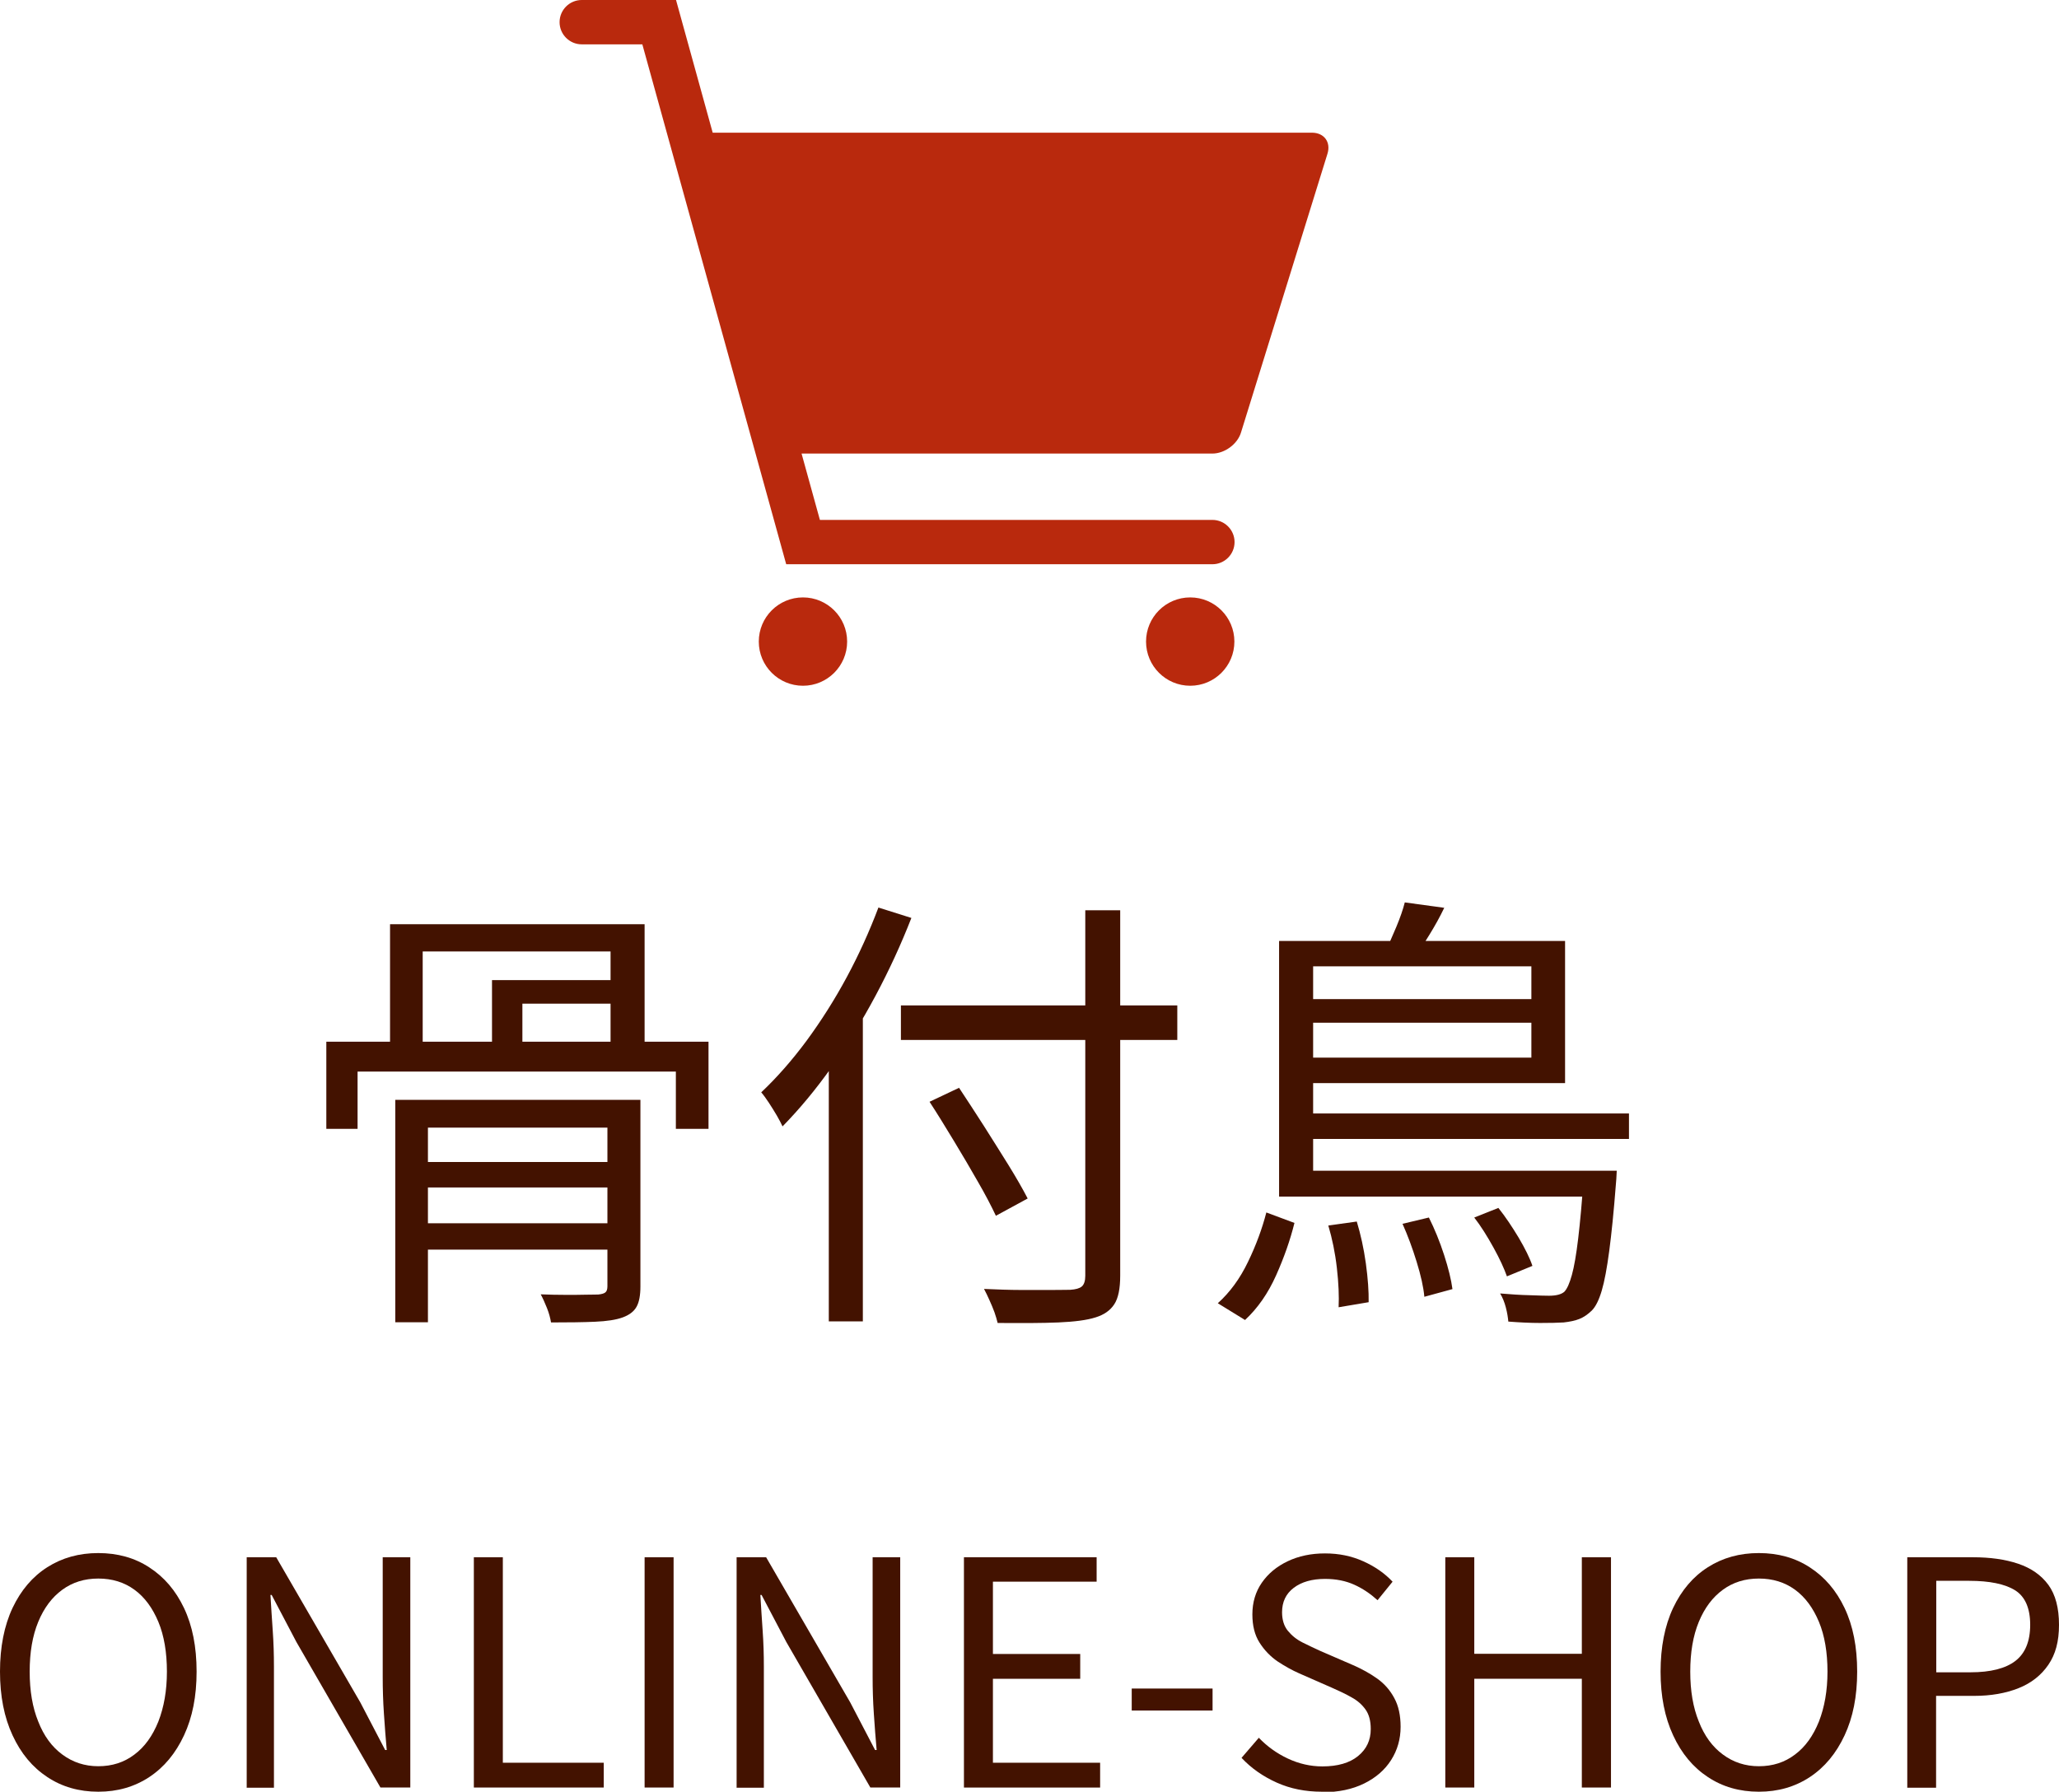
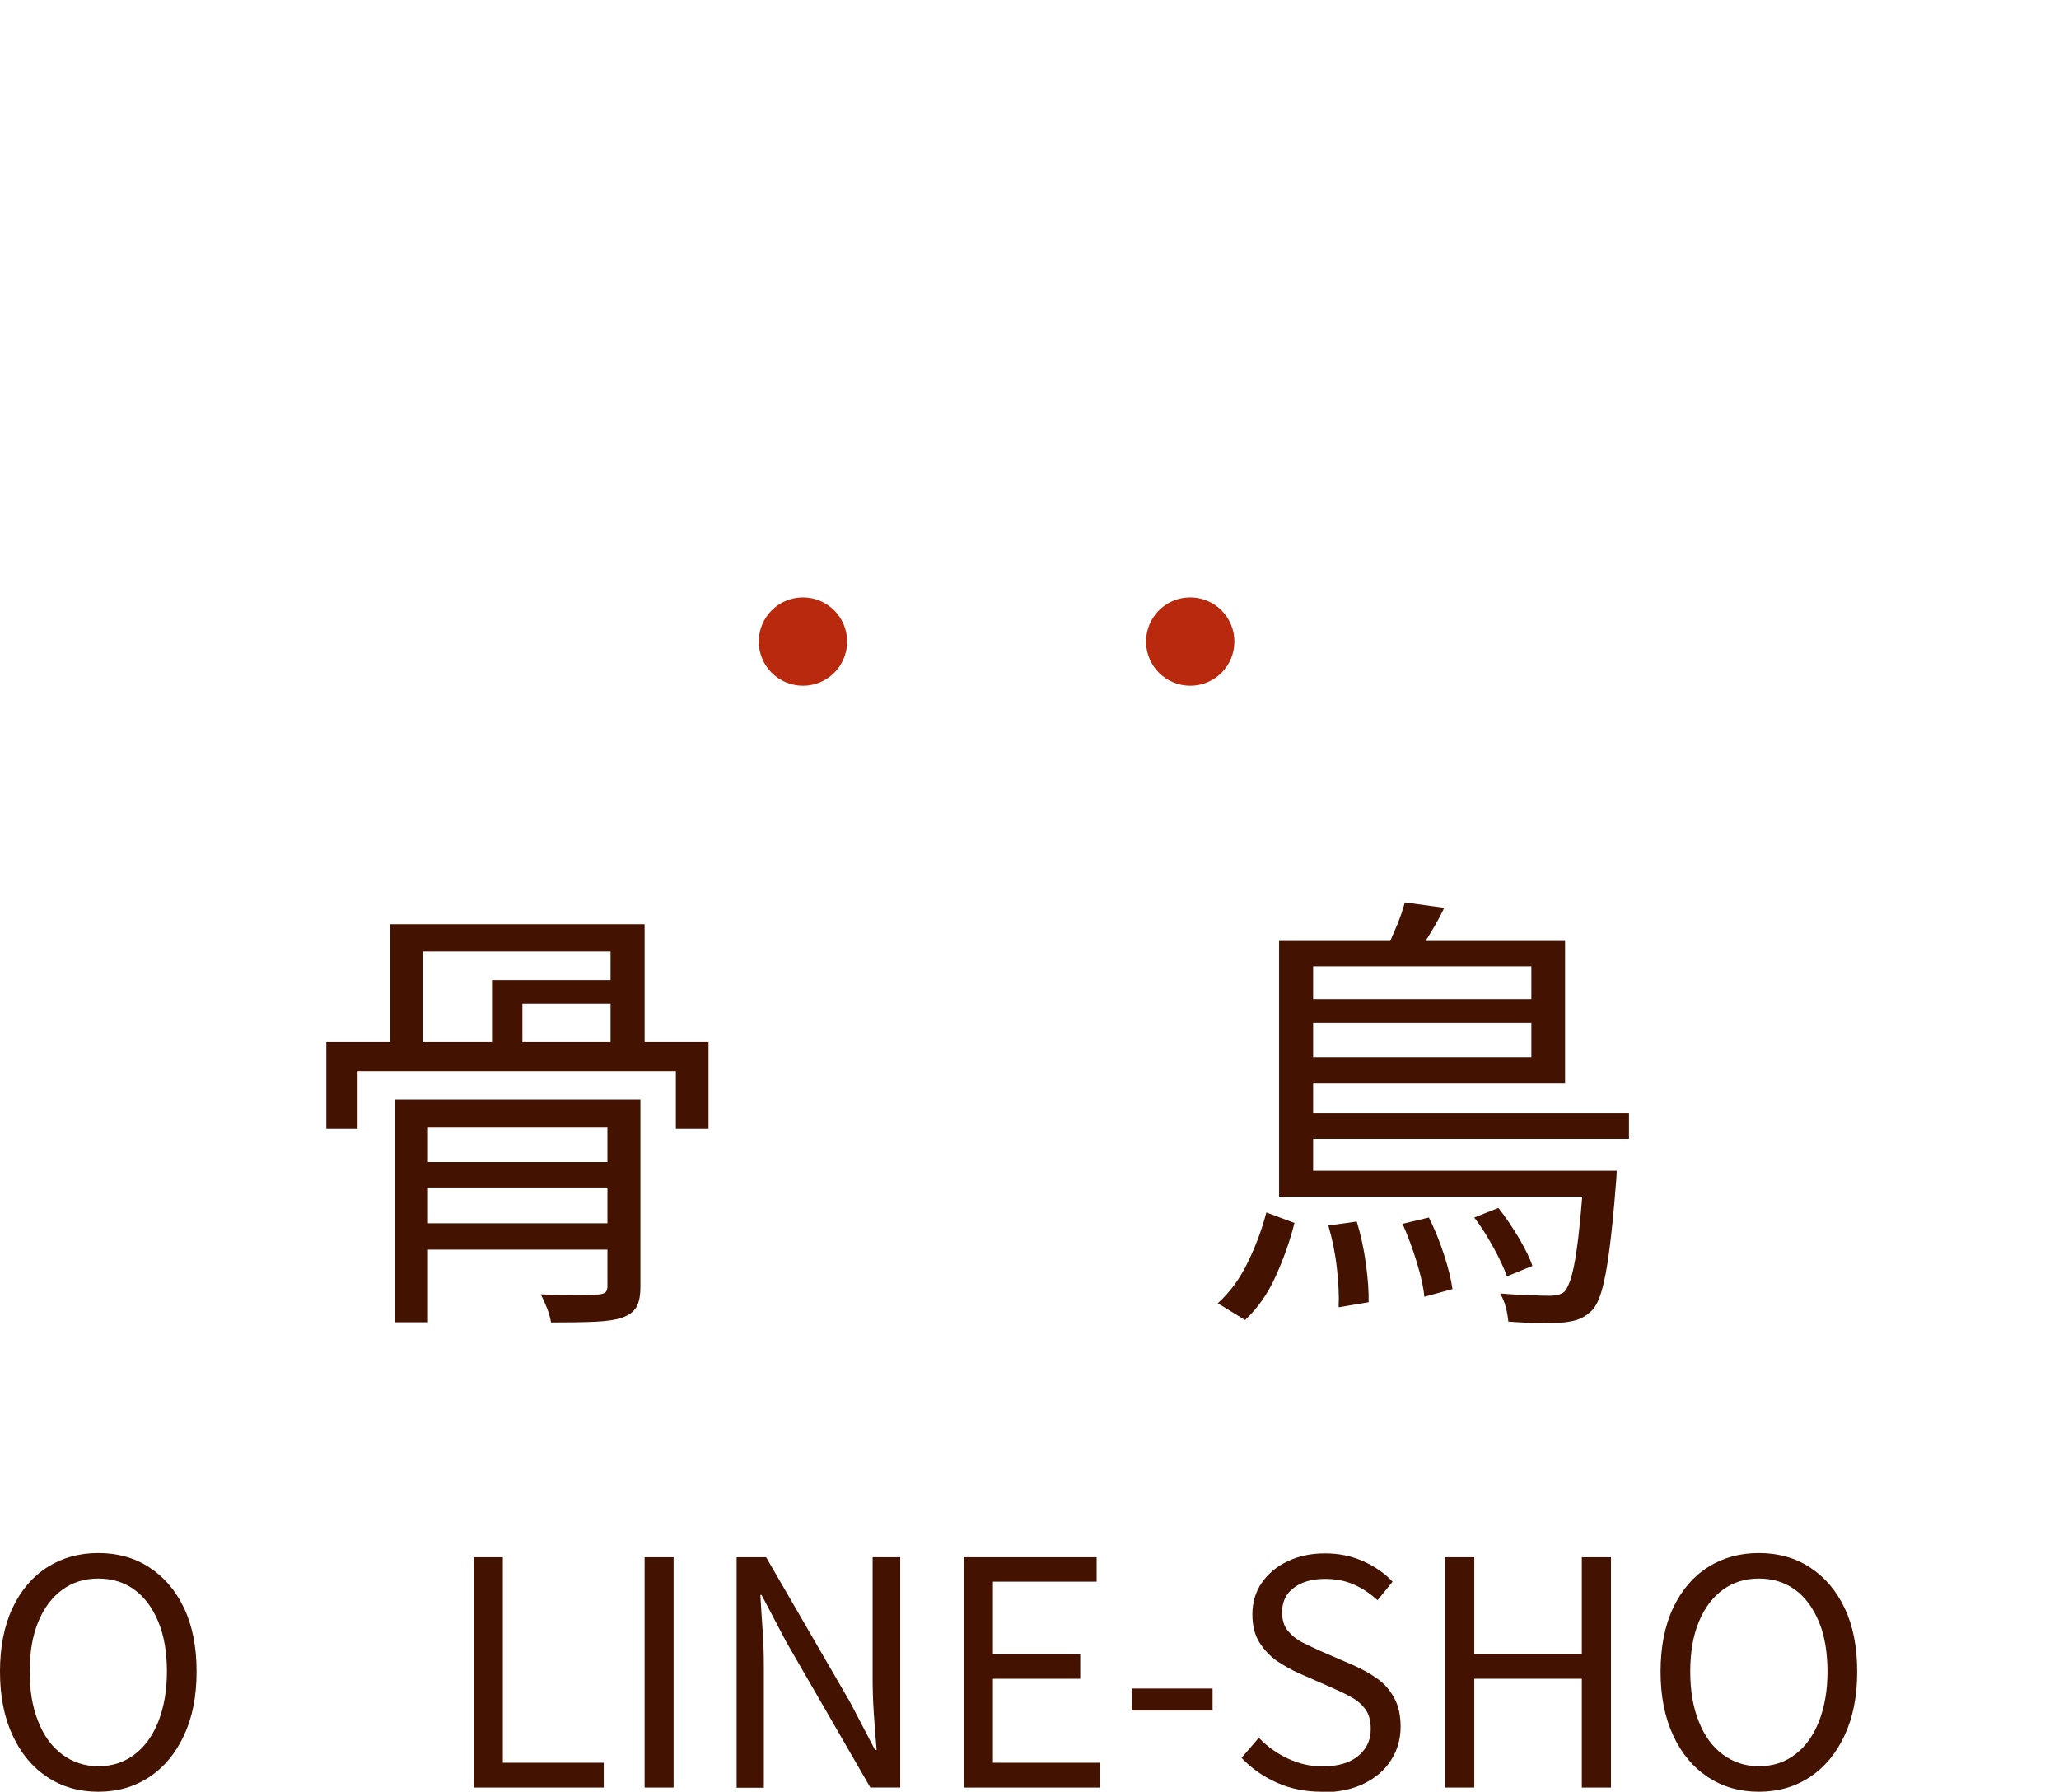
<svg xmlns="http://www.w3.org/2000/svg" id="_レイヤー_2" data-name="レイヤー 2" viewBox="0 0 117.93 102.63">
  <defs>
    <style>
      .cls-1, .cls-2, .cls-3 {
        stroke-width: 0px;
      }

      .cls-1, .cls-3 {
        fill: #b9290d;
      }

      .cls-2 {
        fill: #431200;
      }

      .cls-3 {
        fill-rule: evenodd;
      }
    </style>
  </defs>
  <g id="_デザイン" data-name="デザイン">
    <g>
      <g>
        <circle class="cls-1" cx="45.99" cy="36.75" r="2.53" />
        <circle class="cls-1" cx="68.17" cy="36.75" r="2.53" />
-         <path class="cls-3" d="M75.14,7.6h-34.32l-2.1-7.6h-5.4c-.7,0-1.27.57-1.27,1.27s.57,1.27,1.27,1.27h3.47l8.24,29.78h24.41c.7,0,1.27-.57,1.27-1.27s-.57-1.27-1.27-1.27h-22.48l-1.05-3.8h23.53c.7,0,1.44-.54,1.64-1.21l4.95-15.96c.21-.67-.19-1.21-.89-1.21Z" />
      </g>
      <g>
        <path class="cls-2" d="M5.63,102.63c-1.1,0-2.08-.28-2.92-.84-.85-.56-1.51-1.35-1.99-2.39-.48-1.03-.72-2.25-.72-3.65s.24-2.63.72-3.65c.48-1.01,1.14-1.79,1.99-2.33s1.82-.81,2.92-.81,2.08.27,2.92.82c.85.55,1.51,1.32,1.99,2.33.48,1.01.72,2.22.72,3.64s-.24,2.62-.72,3.65c-.48,1.03-1.14,1.83-1.99,2.39-.85.56-1.82.84-2.92.84ZM5.63,101.17c.79,0,1.48-.22,2.07-.67.59-.44,1.04-1.07,1.37-1.89.32-.82.49-1.77.49-2.86s-.16-2.06-.49-2.85-.78-1.41-1.37-1.84-1.28-.64-2.07-.64-1.47.21-2.06.64-1.05,1.04-1.38,1.84-.49,1.75-.49,2.85.16,2.05.49,2.86c.32.82.78,1.45,1.38,1.89.59.44,1.28.67,2.06.67Z" />
-         <path class="cls-2" d="M14.13,102.39v-13.19h1.69l4.82,8.32,1.42,2.72h.09c-.06-.66-.11-1.35-.16-2.07-.05-.72-.07-1.42-.07-2.11v-6.86h1.58v13.19h-1.71l-4.81-8.33-1.42-2.7h-.07c.04.66.08,1.33.13,2.03s.07,1.38.07,2.08v6.93h-1.57Z" />
        <path class="cls-2" d="M27.14,102.39v-13.19h1.66v11.77h5.78v1.42h-7.43Z" />
        <path class="cls-2" d="M36.92,102.39v-13.19h1.66v13.19h-1.66Z" />
        <path class="cls-2" d="M42.19,102.39v-13.19h1.69l4.82,8.32,1.42,2.72h.09c-.06-.66-.11-1.35-.16-2.07-.05-.72-.07-1.42-.07-2.11v-6.86h1.58v13.19h-1.71l-4.81-8.33-1.42-2.7h-.07c.04.66.08,1.33.13,2.03s.07,1.38.07,2.08v6.93h-1.57Z" />
        <path class="cls-2" d="M55.21,102.39v-13.19h7.6v1.4h-5.94v4.14h5v1.42h-5v4.81h6.14v1.42h-7.79Z" />
        <path class="cls-2" d="M64.82,97.98v-1.26h4.63v1.26h-4.63Z" />
        <path class="cls-2" d="M75.71,102.63c-.94,0-1.8-.17-2.58-.52s-1.46-.82-2.02-1.42l.99-1.15c.47.49,1.02.89,1.66,1.19s1.3.45,1.98.45c.88,0,1.56-.2,2.04-.59.49-.4.73-.91.73-1.55,0-.47-.1-.84-.3-1.12-.2-.28-.46-.51-.79-.69-.33-.19-.71-.37-1.12-.55l-1.89-.83c-.41-.18-.82-.41-1.23-.68-.41-.28-.76-.64-1.04-1.08-.28-.44-.41-.98-.41-1.62,0-.68.18-1.29.54-1.81.36-.52.85-.93,1.48-1.23s1.34-.45,2.14-.45,1.52.15,2.19.45,1.23.69,1.68,1.17l-.86,1.06c-.41-.37-.85-.67-1.34-.89-.49-.22-1.04-.33-1.67-.33-.74,0-1.34.17-1.79.51s-.67.81-.67,1.4c0,.43.11.79.33,1.06s.5.5.84.67.68.33,1.03.49l1.87.81c.5.22.96.47,1.38.77s.74.67.98,1.12c.24.44.36.99.36,1.64,0,.7-.18,1.33-.54,1.9-.36.57-.88,1.02-1.55,1.35-.67.33-1.47.5-2.39.5Z" />
        <path class="cls-2" d="M82.78,102.39v-13.19h1.66v5.53h6.16v-5.53h1.67v13.19h-1.67v-6.23h-6.16v6.23h-1.66Z" />
        <path class="cls-2" d="M100.74,102.63c-1.1,0-2.08-.28-2.92-.84-.85-.56-1.51-1.35-1.99-2.39-.48-1.03-.72-2.25-.72-3.65s.24-2.63.72-3.65c.48-1.01,1.14-1.79,1.99-2.33s1.82-.81,2.92-.81,2.08.27,2.92.82c.85.55,1.51,1.32,1.99,2.33.48,1.01.72,2.22.72,3.64s-.24,2.62-.72,3.65c-.48,1.03-1.14,1.83-1.99,2.39-.85.56-1.82.84-2.92.84ZM100.74,101.17c.79,0,1.48-.22,2.07-.67.59-.44,1.04-1.07,1.37-1.89.32-.82.49-1.77.49-2.86s-.16-2.06-.49-2.85-.78-1.41-1.37-1.84-1.28-.64-2.07-.64-1.47.21-2.06.64-1.05,1.04-1.38,1.84-.49,1.75-.49,2.85.16,2.05.49,2.86c.32.82.78,1.45,1.38,1.89.59.44,1.28.67,2.06.67Z" />
-         <path class="cls-2" d="M109.24,102.39v-13.19h3.76c.98,0,1.85.12,2.59.37s1.32.65,1.73,1.21c.41.56.61,1.33.61,2.29s-.2,1.69-.61,2.29c-.41.6-.98,1.05-1.71,1.34-.73.29-1.58.44-2.54.44h-2.18v5.26h-1.66ZM110.9,95.79h1.96c1.15,0,2.01-.22,2.57-.65.56-.43.85-1.12.85-2.07s-.29-1.62-.87-1.98c-.58-.36-1.46-.54-2.62-.54h-1.89v5.24Z" />
      </g>
      <g>
        <path class="cls-2" d="M18.69,59.67h21.89v4.99h-1.87v-3.28h-18.23v3.28h-1.79v-4.99ZM22.33,52.94h14.59v7.57h-1.95v-6.01h-10.76v5.98h-1.87v-7.54ZM22.64,63h13.05v1.59h-11.18v11.15h-1.87v-12.74ZM23.57,66.56h12.22v1.46h-12.22v-1.46ZM23.57,70.07h12.22v1.51h-12.22v-1.51ZM28.18,56.14h7.51v1.35h-5.77v3.12h-1.74v-4.47ZM34.78,63h1.9v10.69c0,.5-.07.89-.22,1.16-.15.27-.41.47-.79.61-.38.14-.91.22-1.59.25-.68.03-1.52.04-2.52.04-.04-.24-.11-.52-.23-.82-.12-.3-.24-.57-.36-.79.5.02.98.03,1.43.03s.84,0,1.18-.01c.34,0,.57-.01.69-.01.19-.02.33-.06.4-.12.08-.06.12-.18.12-.35v-10.66Z" />
-         <path class="cls-2" d="M50.3,51.98l1.9.6c-.59,1.51-1.27,2.99-2.05,4.45-.78,1.46-1.62,2.82-2.52,4.1-.9,1.27-1.84,2.4-2.81,3.39-.07-.16-.18-.36-.32-.61-.15-.25-.3-.5-.46-.74-.16-.24-.3-.44-.44-.6.9-.85,1.77-1.84,2.6-2.96.83-1.13,1.6-2.34,2.3-3.64s1.3-2.63,1.81-3.98ZM47.47,58.89l1.95-1.95v18.75h-1.95v-16.79ZM51.6,57.59h15.83v1.98h-15.83v-1.98ZM53.24,63.11l1.69-.8c.45.68.92,1.4,1.42,2.18.49.78.97,1.53,1.42,2.26s.81,1.36,1.09,1.9l-1.82.99c-.26-.55-.6-1.21-1.03-1.95-.42-.74-.88-1.52-1.37-2.33-.49-.81-.95-1.56-1.4-2.25ZM62.16,52.14h2v20.93c0,.74-.11,1.29-.34,1.64-.23.35-.58.6-1.07.75-.5.16-1.21.25-2.13.29-.92.04-2.08.04-3.48.03-.04-.17-.1-.38-.18-.61-.09-.23-.18-.47-.29-.7-.1-.23-.21-.45-.31-.64.73.03,1.43.06,2.12.06s1.28,0,1.78,0,.85-.01,1.04-.01c.31-.02.53-.08.66-.19.13-.11.2-.32.2-.61v-20.93Z" />
        <path class="cls-2" d="M72.53,69.45l1.61.6c-.24.97-.59,1.97-1.05,3s-1.05,1.88-1.78,2.56l-1.56-.96c.69-.62,1.27-1.41,1.73-2.37.46-.95.81-1.9,1.05-2.83ZM73.26,53.9h1.95v13.81h-1.95v-13.81ZM73.26,67.06h18.04v1.48h-18.04v-1.48ZM74.22,63.78h19.08v1.46h-19.08v-1.46ZM74.33,57.23h14.33v1.35h-14.33v-1.35ZM74.4,53.9h15.24v8.14h-15.24v-1.46h13.31v-5.23h-13.31v-1.46ZM76.07,70.2l1.64-.23c.22.73.4,1.53.52,2.4s.17,1.62.16,2.22l-1.72.29c.03-.62,0-1.37-.1-2.25-.1-.88-.27-1.69-.49-2.43ZM80.46,51.69l2.26.31c-.26.54-.55,1.06-.86,1.56-.31.5-.59.95-.83,1.33l-1.69-.39c.21-.42.42-.89.64-1.42s.38-.99.48-1.39ZM80.33,70.1l1.51-.36c.33.66.62,1.37.87,2.14.25.77.41,1.43.48,1.96l-1.61.44c-.05-.56-.2-1.22-.44-2-.24-.78-.51-1.51-.81-2.18ZM84.44,69.74l1.38-.55c.4.5.78,1.07,1.16,1.7.37.63.64,1.17.79,1.62l-1.46.6c-.16-.45-.41-1-.77-1.65-.36-.65-.72-1.23-1.11-1.73ZM90.73,67.06h1.87c-.02.38-.03.64-.05.78-.12,1.56-.25,2.83-.38,3.81-.13.98-.27,1.74-.43,2.28-.16.54-.35.92-.57,1.14-.23.22-.46.38-.71.48-.25.1-.55.16-.9.2-.33.02-.78.03-1.35.03s-1.18-.03-1.82-.08c-.02-.22-.06-.49-.14-.8-.08-.31-.19-.58-.33-.81.61.05,1.17.09,1.7.1.53.02.9.03,1.1.03.42,0,.71-.08.88-.23.16-.17.3-.49.43-.96.13-.47.25-1.16.36-2.08.11-.92.22-2.11.32-3.59v-.29Z" />
      </g>
    </g>
  </g>
</svg>